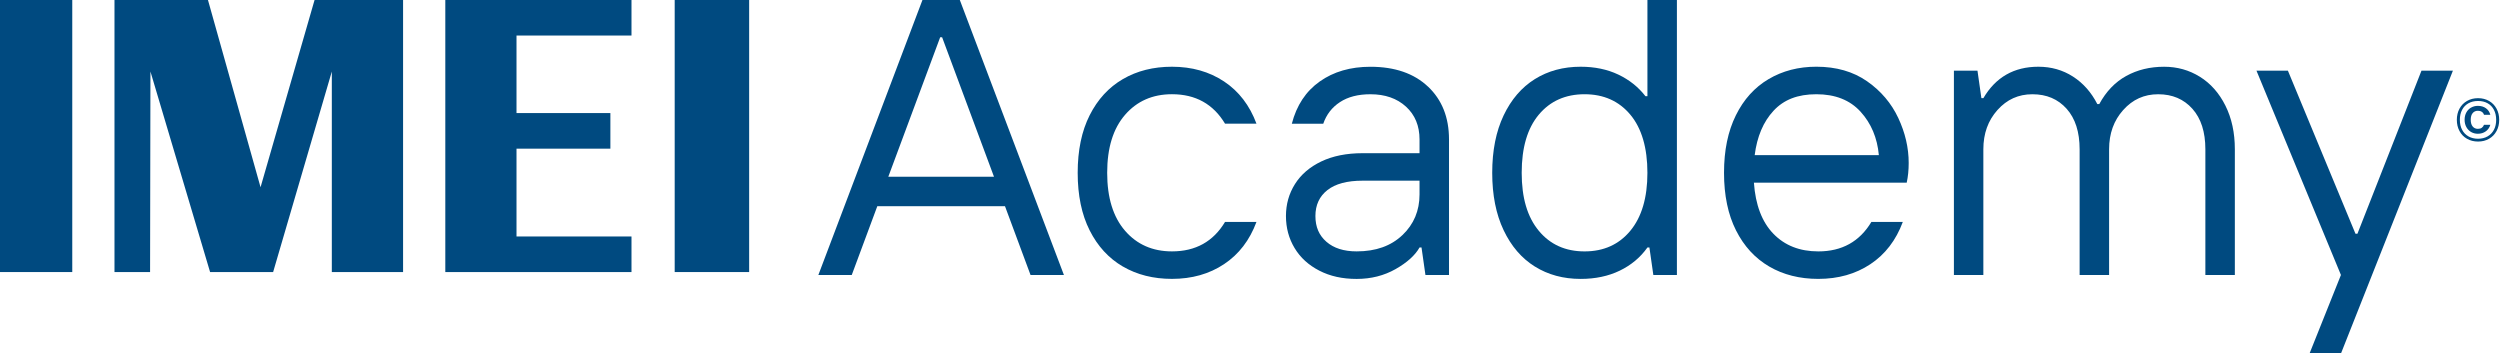
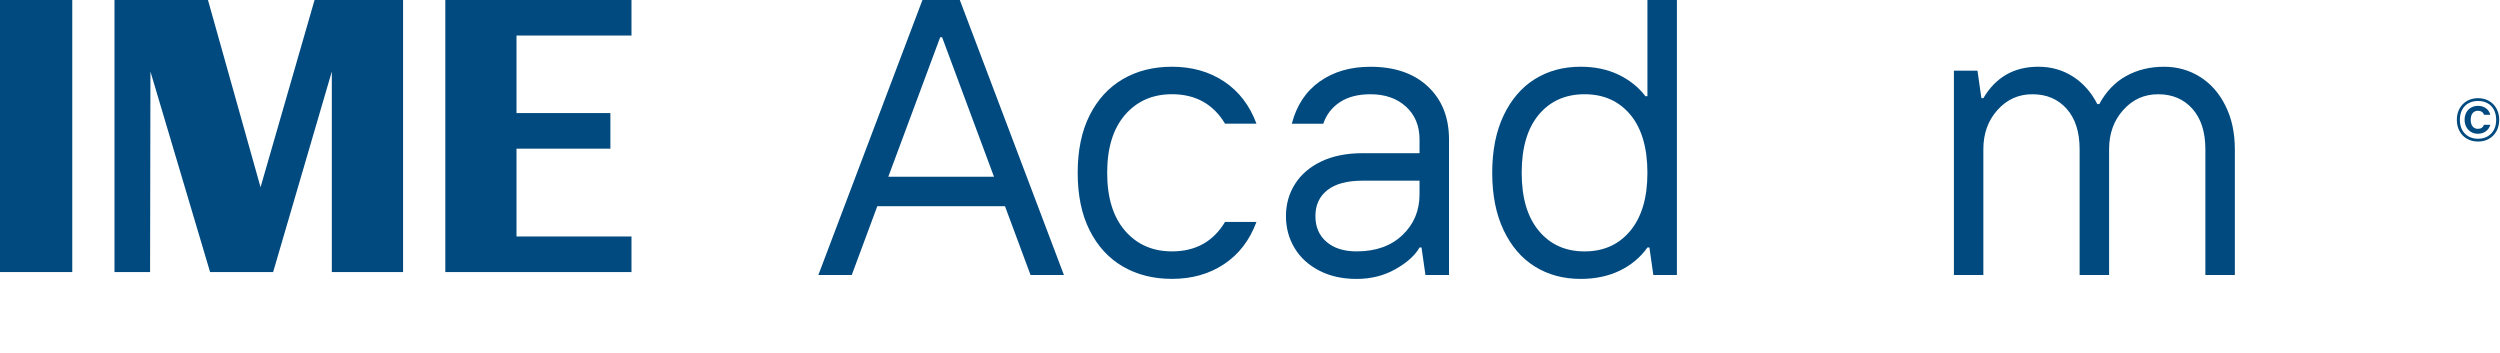
<svg xmlns="http://www.w3.org/2000/svg" width="1536" height="217" viewBox="0 0 1536 217" fill="none">
  <g clip-path="url(#clip0_685_2141)">
    <path d="M-0.05 167.15V-0.04H44.4V167.15H-0.05Z" fill="#004A80" />
    <path d="M70.34 167.15V-0.04H127.76L160.08 115.04L193.28 -0.04H247.65V167.15H203.87V43.95L167.81 167.15H129.08L92.43 43.95L92.21 167.15H70.34Z" fill="#004A80" />
    <path d="M273.6 167.15V-0.04H387.99V21.83H317.34V69.47H375.02V91.34H317.34V145.29H387.99V167.16H273.6V167.15Z" fill="#004A80" />
-     <path d="M414.53 167.15V-0.04H460.28V167.15H414.53Z" fill="#004A80" />
    <path d="M653.68 168.95H633.16L617.47 126.7H539.01L523.32 168.95H502.8L566.77 -0.04H589.7L653.67 168.95H653.68ZM577.64 22.9L545.77 108.6H610.71L578.84 22.9H577.63H577.64Z" fill="#004A80" />
    <path d="M689.89 163.76C681.2 158.69 674.4 151.29 669.49 141.55C664.58 131.81 662.13 120.03 662.13 106.18C662.13 92.33 664.58 80.55 669.49 70.81C674.4 61.07 681.2 53.67 689.89 48.6C698.58 43.53 708.64 41 720.07 41C732.3 41 742.96 44.02 752.06 50.05C761.15 56.09 767.79 64.74 771.98 76H752.67C745.43 63.93 734.56 57.89 720.08 57.89C708.17 57.89 698.55 62.11 691.23 70.56C683.9 79.01 680.25 90.88 680.25 106.17C680.25 121.46 683.91 133.33 691.23 141.78C698.55 150.23 708.17 154.45 720.08 154.45C734.57 154.45 745.43 148.42 752.67 136.34H771.98C767.79 147.61 761.15 156.26 752.06 162.29C742.97 168.33 732.3 171.34 720.07 171.34C708.64 171.34 698.58 168.81 689.89 163.74V163.76Z" fill="#004A80" />
    <path d="M877.35 53.19C885.96 61.32 890.27 72.14 890.27 85.66V168.95H875.79L873.38 152.05H872.17C869.43 156.88 864.52 161.31 857.44 165.33C850.36 169.35 842.39 171.37 833.54 171.37C824.69 171.37 817.2 169.68 810.61 166.3C804.01 162.92 798.94 158.3 795.4 152.42C791.86 146.55 790.09 139.99 790.09 132.74C790.09 125.49 791.94 118.94 795.64 113.07C799.34 107.2 804.73 102.57 811.81 99.19C818.89 95.81 827.34 94.12 837.16 94.12H872.16V85.67C872.16 77.3 869.38 70.58 863.83 65.51C858.28 60.44 850.99 57.91 841.98 57.91C834.41 57.91 828.18 59.52 823.27 62.74C818.36 65.96 814.94 70.39 813.01 76.02H793.7C796.6 64.76 802.31 56.1 810.84 50.07C819.37 44.03 829.75 41.02 841.98 41.02C856.95 41.02 868.74 45.09 877.35 53.21V53.19ZM861.66 144.45C868.66 137.77 872.16 129.44 872.16 119.46V111.01H837.16C827.66 111.01 820.46 112.94 815.55 116.8C810.64 120.66 808.19 125.97 808.19 132.73C808.19 139.49 810.44 144.6 814.95 148.54C819.45 152.48 825.65 154.45 833.54 154.45C845.29 154.45 854.66 151.11 861.66 144.43V144.45Z" fill="#004A80" />
    <path d="M943.01 163.76C934.88 158.69 928.48 151.25 923.82 141.43C919.15 131.61 916.82 119.86 916.82 106.18C916.82 92.5 919.15 80.75 923.82 70.93C928.49 61.11 934.88 53.67 943.01 48.6C951.14 43.53 960.51 41 971.13 41C979.82 41 987.55 42.61 994.31 45.83C1001.07 49.05 1006.62 53.48 1010.97 59.11H1012.18V-0.04H1030.29V168.95H1015.81L1013.4 152.05H1012.19C1007.84 158.17 1002.17 162.91 995.17 166.29C988.17 169.67 980.16 171.36 971.15 171.36C960.53 171.36 951.15 168.83 943.03 163.76H943.01ZM1001.67 141.79C1008.67 133.34 1012.17 121.47 1012.17 106.18C1012.17 90.89 1008.67 78.82 1001.67 70.45C994.67 62.08 985.29 57.9 973.55 57.9C961.81 57.9 952.43 62.09 945.43 70.45C938.43 78.82 934.93 90.73 934.93 106.18C934.93 121.63 938.43 133.34 945.43 141.79C952.43 150.24 961.8 154.46 973.55 154.46C985.3 154.46 994.67 150.24 1001.67 141.79Z" fill="#004A80" />
-     <path d="M1171.51 112.22H1077.6C1078.57 125.9 1082.55 136.36 1089.55 143.6C1096.55 150.84 1105.76 154.46 1117.19 154.46C1131.68 154.46 1142.54 148.43 1149.78 136.35H1169.09C1164.9 147.62 1158.26 156.27 1149.17 162.3C1140.08 168.34 1129.41 171.35 1117.18 171.35C1105.75 171.35 1095.69 168.82 1087 163.75C1078.31 158.68 1071.51 151.28 1066.6 141.54C1061.69 131.8 1059.24 120.02 1059.24 106.17C1059.24 92.32 1061.65 80.74 1066.48 70.92C1071.31 61.1 1078.03 53.66 1086.64 48.59C1095.25 43.52 1105.03 40.99 1115.97 40.99C1128.2 40.99 1138.58 43.97 1147.11 49.92C1155.64 55.88 1162.04 63.4 1166.3 72.49C1170.56 81.58 1172.7 90.8 1172.7 100.13C1172.7 104.48 1172.3 108.5 1171.49 112.2L1171.51 112.22ZM1154.37 95.32C1153.4 84.7 1149.66 75.81 1143.14 68.64C1136.62 61.48 1127.57 57.9 1115.98 57.9C1104.39 57.9 1095.94 61.28 1089.67 68.04C1083.39 74.8 1079.53 83.89 1078.08 95.32H1154.37Z" fill="#004A80" />
    <path d="M1200.48 168.95V43.41H1214.96L1217.37 60.31H1218.58C1226.14 47.44 1237.41 41 1252.38 41C1260.26 41 1267.35 43.01 1273.62 47.04C1279.9 51.07 1284.88 56.7 1288.59 63.94H1289.8C1293.98 56.22 1299.49 50.46 1306.34 46.68C1313.18 42.9 1320.95 41.01 1329.64 41.01C1337.69 41.01 1345.01 43.06 1351.61 47.17C1358.21 51.27 1363.44 57.19 1367.3 64.91C1371.16 72.64 1373.09 81.57 1373.09 91.71V168.96H1354.98V91.71C1354.98 81.09 1352.32 72.8 1347.01 66.84C1341.7 60.89 1334.7 57.91 1326.01 57.91C1317.32 57.91 1310.32 61.13 1304.52 67.57C1298.73 74.01 1295.83 82.06 1295.83 91.71V168.96H1277.72V91.71C1277.72 81.09 1275.06 72.8 1269.75 66.84C1264.44 60.89 1257.44 57.91 1248.75 57.91C1240.06 57.91 1233.06 61.13 1227.26 67.57C1221.47 74.01 1218.57 82.06 1218.57 91.71V168.96H1200.46L1200.48 168.95Z" fill="#004A80" />
-     <path d="M1438.27 217.23H1418.96L1438.27 168.95L1386.37 43.41H1405.68L1447.2 143.6H1448.41L1487.76 43.41H1507.07L1438.27 217.23Z" fill="#004A80" />
    <path d="M1529.27 62.02C1531.24 63.15 1532.77 64.73 1533.87 66.75C1534.97 68.77 1535.51 71.06 1535.51 73.63C1535.51 76.2 1534.96 78.49 1533.87 80.52C1532.77 82.55 1531.24 84.13 1529.27 85.27C1527.3 86.4 1525.05 86.97 1522.51 86.97C1519.97 86.97 1517.71 86.4 1515.73 85.27C1513.75 84.14 1512.21 82.56 1511.12 80.52C1510.02 78.49 1509.48 76.19 1509.48 73.63C1509.48 71.07 1510.03 68.77 1511.12 66.75C1512.22 64.73 1513.75 63.16 1515.73 62.02C1517.71 60.89 1519.97 60.32 1522.51 60.32C1525.05 60.32 1527.31 60.89 1529.27 62.02ZM1516.59 63.46C1514.91 64.41 1513.61 65.76 1512.7 67.51C1511.79 69.27 1511.34 71.3 1511.34 73.62C1511.34 75.94 1511.79 77.97 1512.7 79.71C1513.61 81.45 1514.9 82.81 1516.59 83.78C1518.27 84.75 1520.25 85.24 1522.51 85.24C1524.77 85.24 1526.71 84.75 1528.4 83.78C1530.08 82.81 1531.38 81.45 1532.29 79.71C1533.2 77.97 1533.65 75.94 1533.65 73.62C1533.65 71.3 1533.2 69.27 1532.29 67.51C1531.38 65.75 1530.09 64.4 1528.42 63.46C1526.75 62.51 1524.78 62.04 1522.52 62.04C1520.26 62.04 1518.28 62.51 1516.6 63.46H1516.59ZM1518.25 66.09C1517 66.8 1516.03 67.8 1515.32 69.1C1514.61 70.4 1514.25 71.89 1514.25 73.58C1514.25 75.27 1514.61 76.78 1515.33 78.08C1516.05 79.39 1517.03 80.4 1518.26 81.11C1519.49 81.82 1520.87 82.18 1522.39 82.18C1524.28 82.18 1525.91 81.68 1527.29 80.67C1528.66 79.66 1529.58 78.33 1530.06 76.69H1526.17C1525.85 77.49 1525.39 78.1 1524.79 78.52C1524.19 78.94 1523.39 79.16 1522.4 79.16C1521.08 79.16 1520.02 78.68 1519.22 77.72C1518.42 76.76 1518.02 75.38 1518.02 73.59C1518.02 71.8 1518.42 70.43 1519.22 69.48C1520.02 68.53 1521.08 68.06 1522.4 68.06C1523.35 68.06 1524.15 68.27 1524.81 68.7C1525.47 69.12 1525.92 69.73 1526.17 70.53H1530.06C1529.59 68.79 1528.68 67.44 1527.33 66.48C1525.99 65.52 1524.34 65.04 1522.4 65.04C1520.88 65.04 1519.5 65.4 1518.25 66.11V66.09Z" fill="#004A80" />
  </g>
  <defs>
    <clipPath id="clip0_685_2141">
      <rect width="1536" height="217" fill="white" />
    </clipPath>
  </defs>
</svg>